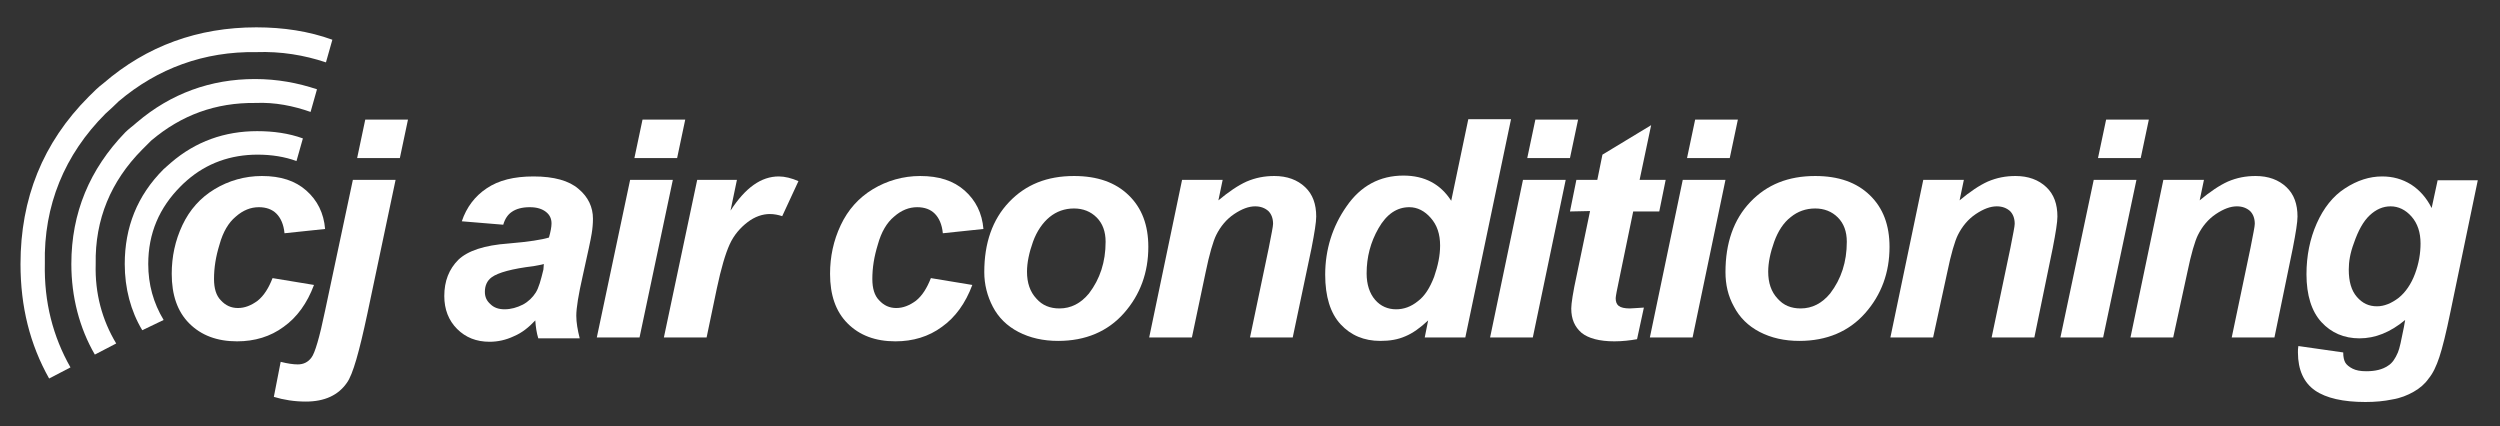
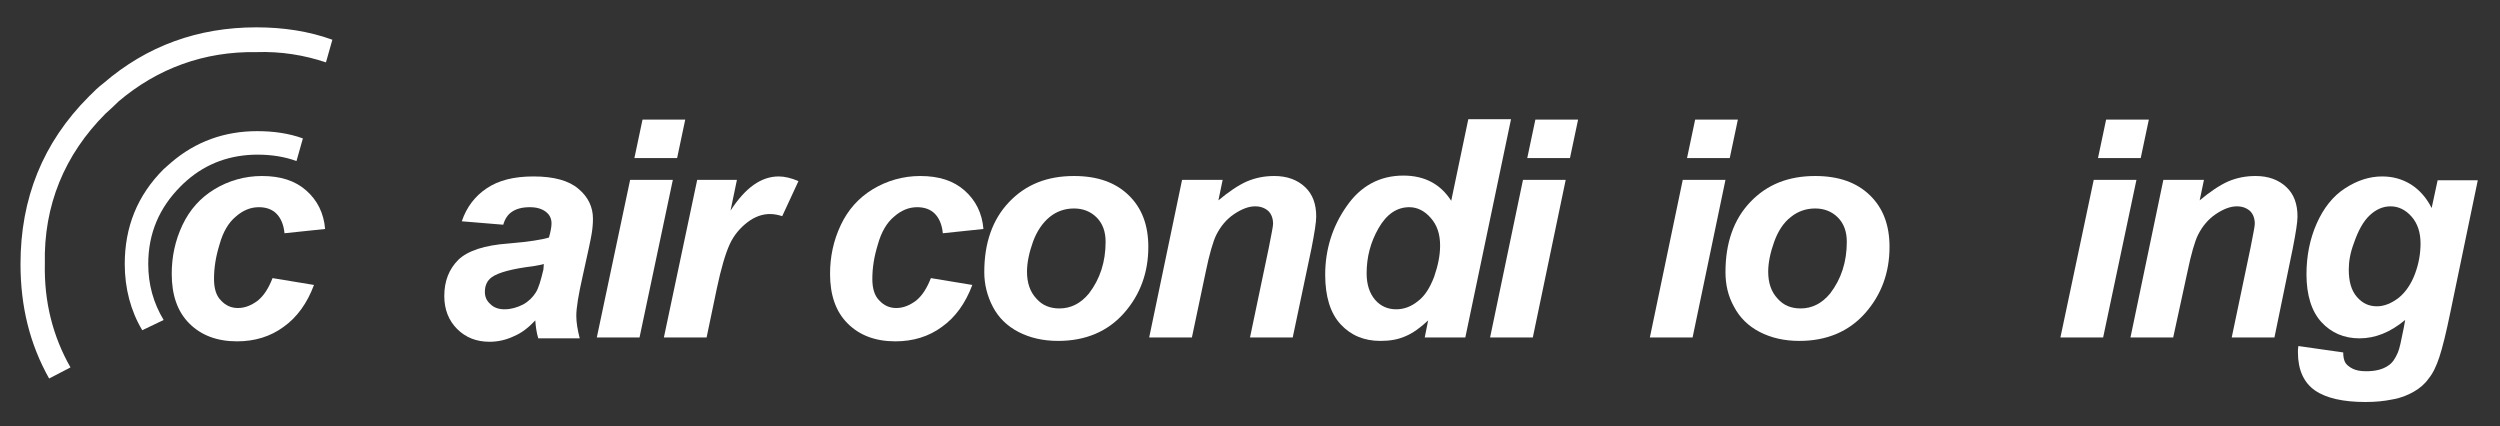
<svg xmlns="http://www.w3.org/2000/svg" version="1.1" id="Layer_1" x="0px" y="0px" viewBox="0 0 585.2 99.8" style="enable-background:new 0 0 585.2 99.8;" xml:space="preserve">
  <rect x="0" y="0" width="585.2" height="99.8" fill="#333333" stroke="none" />
  <style type="text/css">
	.st0{fill:#FFFFFF;}
</style>
  <g>
    <path class="st0" d="M63.8,65.1l9.7,1.6c-1.6,4.3-4,7.6-7.1,9.8c-3.1,2.3-6.8,3.4-10.9,3.4c-4.7,0-8.4-1.4-11.2-4.2   s-4.1-6.7-4.1-11.6c0-4,0.8-7.8,2.5-11.4c1.7-3.6,4.2-6.4,7.5-8.4s7.1-3.1,11.1-3.1c4.4,0,7.8,1.1,10.4,3.4c2.6,2.3,4.1,5.3,4.4,9   l-9.5,1c-0.2-2.1-0.9-3.6-1.9-4.6s-2.4-1.5-4.1-1.5c-1.9,0-3.7,0.7-5.4,2.2c-1.7,1.4-3,3.6-3.8,6.5c-0.9,2.9-1.3,5.5-1.3,8.1   c0,2.2,0.5,3.9,1.6,5c1.1,1.2,2.4,1.8,4,1.8s3.1-0.6,4.6-1.7C61.8,69.2,62.9,67.4,63.8,65.1z" />
-     <path class="st0" d="M82.6,42.1h10L86,73.4c-1.9,8.9-3.4,14.3-4.8,16.2c-2,2.9-5.2,4.4-9.6,4.4c-2.7,0-5.2-0.4-7.5-1.1l1.6-8.2   c1.6,0.4,2.9,0.6,4,0.6c1.3,0,2.4-0.5,3.2-1.6c0.8-1,1.9-4.7,3.2-11L82.6,42.1z M85.5,28h10l-1.9,9h-10L85.5,28z" />
    <path class="st0" d="M117.8,52.6l-9.7-0.8c1.1-3.3,3.1-5.9,5.8-7.7c2.8-1.9,6.4-2.8,11-2.8c4.8,0,8.3,1,10.5,2.9   c2.3,1.9,3.4,4.3,3.4,7c0,1.1-0.1,2.3-0.3,3.5c-0.2,1.3-0.9,4.5-2.1,9.9c-1,4.4-1.5,7.5-1.5,9.3c0,1.6,0.3,3.3,0.8,5.3H126   c-0.4-1.3-0.6-2.7-0.7-4.2c-1.5,1.6-3.1,2.9-5,3.7c-1.9,0.9-3.8,1.3-5.7,1.3c-3.1,0-5.6-1-7.6-3s-3-4.6-3-7.7   c0-3.5,1.1-6.3,3.3-8.5c2.2-2.1,6.1-3.4,11.7-3.8c4.8-0.4,7.9-0.9,9.5-1.4c0.4-1.4,0.6-2.5,0.6-3.3c0-1.1-0.4-2-1.3-2.7   c-0.9-0.7-2.1-1.1-3.8-1.1c-1.8,0-3.2,0.4-4.2,1.1C118.9,50.2,118.2,51.2,117.8,52.6z M127.3,61.8c-0.6,0.2-1.4,0.3-2.4,0.5   c-5,0.6-8.3,1.5-9.8,2.6c-1.1,0.8-1.6,2-1.6,3.4c0,1.2,0.4,2.1,1.3,2.9c0.8,0.8,1.9,1.2,3.3,1.2c1.5,0,2.9-0.4,4.3-1.1   c1.3-0.7,2.3-1.7,3-2.8c0.7-1.1,1.2-2.9,1.8-5.4L127.3,61.8z" />
    <path class="st0" d="M147.5,42.1h10L149.7,79h-10L147.5,42.1z M150.4,28h10l-1.9,9h-10L150.4,28z" />
    <path class="st0" d="M163.2,42.1h9.3l-1.5,7.2c3.5-5.4,7.2-8,11.3-8c1.4,0,3,0.4,4.6,1.1l-3.8,8.2c-0.9-0.3-1.9-0.5-2.9-0.5   c-1.7,0-3.5,0.6-5.2,1.9s-3.2,3-4.2,5.2s-2,5.6-3,10.3L165.4,79h-10L163.2,42.1z" />
    <path class="st0" d="M217.9,65.1l9.7,1.6c-1.6,4.3-4,7.6-7.1,9.8c-3.1,2.3-6.8,3.4-10.9,3.4c-4.7,0-8.4-1.4-11.2-4.2   s-4.1-6.7-4.1-11.6c0-4,0.8-7.8,2.5-11.4c1.7-3.6,4.2-6.4,7.5-8.4s7.1-3.1,11.1-3.1c4.4,0,7.8,1.1,10.4,3.4c2.6,2.3,4.1,5.3,4.4,9   l-9.5,1c-0.2-2.1-0.9-3.6-1.9-4.6s-2.4-1.5-4.1-1.5c-1.9,0-3.7,0.7-5.4,2.2c-1.7,1.4-3,3.6-3.8,6.5c-0.9,2.9-1.3,5.5-1.3,8.1   c0,2.2,0.5,3.9,1.6,5c1.1,1.2,2.4,1.8,4,1.8s3.1-0.6,4.6-1.7C215.9,69.2,217,67.4,217.9,65.1z" />
    <path class="st0" d="M230.4,63.7c0-6.8,1.9-12.3,5.8-16.4c3.9-4.1,8.9-6.1,15.2-6.1c5.5,0,9.7,1.5,12.8,4.5c3.1,3,4.6,7,4.6,12.1   c0,6-1.9,11.2-5.7,15.5s-9,6.5-15.4,6.5c-3.5,0-6.6-0.7-9.3-2.1s-4.7-3.4-6-5.9S230.4,66.6,230.4,63.7z M258.8,56.6   c0-2.4-0.7-4.3-2.1-5.7s-3.2-2.1-5.3-2.1c-2.2,0-4.1,0.7-5.7,2s-3,3.3-3.9,5.8s-1.4,4.9-1.4,7c0,2.6,0.7,4.7,2.2,6.3   c1.4,1.6,3.2,2.3,5.4,2.3c2.7,0,5-1.2,6.9-3.5C257.5,65.3,258.8,61.3,258.8,56.6z" />
    <path class="st0" d="M276.7,42.1h9.5l-1,4.8c2.4-2,4.6-3.5,6.6-4.4c2.1-0.9,4.2-1.3,6.5-1.3c3,0,5.4,0.9,7.2,2.6   c1.8,1.7,2.6,4,2.6,6.9c0,1.3-0.4,3.8-1.1,7.4L302.6,79h-10l4.4-21c0.6-3.1,1-5,1-5.6c0-1.3-0.4-2.3-1.1-3   c-0.8-0.7-1.8-1.1-3.1-1.1c-1.5,0-3.1,0.6-4.9,1.8s-3.2,2.9-4.2,4.9c-0.7,1.4-1.6,4.4-2.5,8.8L279,79h-10L276.7,42.1z" />
    <path class="st0" d="M343,79h-9.5l0.8-4c-1.8,1.7-3.6,3-5.3,3.7c-1.8,0.8-3.7,1.1-5.9,1.1c-3.8,0-6.9-1.3-9.3-3.9   s-3.6-6.5-3.6-11.6c0-5.9,1.7-11.3,5-16c3.3-4.8,7.8-7.2,13.3-7.2c5,0,8.7,2,11.2,5.9l4-19.1h10L343,79z M319.9,64   c0,2.6,0.7,4.7,2,6.2s3,2.2,4.9,2.2c1.8,0,3.5-0.6,5.1-1.9c1.6-1.2,2.8-3.1,3.8-5.7c0.9-2.6,1.4-5,1.4-7.3c0-2.7-0.7-4.8-2.2-6.5   c-1.4-1.6-3.1-2.5-5-2.5c-2.9,0-5.3,1.6-7.2,4.9C320.8,56.7,319.9,60.2,319.9,64z" />
    <path class="st0" d="M356.5,42.1h10L358.8,79h-10L356.5,42.1z M359.4,28h10l-1.9,9h-10L359.4,28z" />
-     <path class="st0" d="M367.5,49.5l1.5-7.4h4.9l1.2-5.9l11.4-6.9l-2.7,12.8h6.1l-1.5,7.4h-6.1L379.1,65c-0.6,2.8-0.9,4.4-0.9,4.8   c0,0.8,0.2,1.4,0.7,1.8s1.4,0.6,2.6,0.6c0.4,0,1.5-0.1,3.3-0.2l-1.6,7.4c-1.7,0.3-3.5,0.5-5.3,0.5c-3.5,0-6.1-0.7-7.7-2   c-1.6-1.4-2.4-3.2-2.4-5.7c0-1.1,0.4-3.8,1.3-7.9l3.1-14.9L367.5,49.5L367.5,49.5z" />
    <path class="st0" d="M393.9,42.1h10L396.2,79h-10L393.9,42.1z M396.8,28h10l-1.9,9h-10L396.8,28z" />
    <path class="st0" d="M403.9,63.7c0-6.8,1.9-12.3,5.8-16.4s8.9-6.1,15.2-6.1c5.5,0,9.7,1.5,12.8,4.5c3.1,3,4.6,7,4.6,12.1   c0,6-1.9,11.2-5.7,15.5s-9,6.5-15.4,6.5c-3.5,0-6.6-0.7-9.3-2.1c-2.7-1.4-4.7-3.4-6-5.9C404.5,69.3,403.9,66.6,403.9,63.7z    M432.3,56.6c0-2.4-0.7-4.3-2.1-5.7s-3.2-2.1-5.3-2.1c-2.2,0-4.1,0.7-5.7,2c-1.7,1.3-3,3.3-3.9,5.8s-1.4,4.9-1.4,7   c0,2.6,0.7,4.7,2.2,6.3c1.4,1.6,3.2,2.3,5.4,2.3c2.7,0,5-1.2,6.9-3.5C431,65.3,432.3,61.3,432.3,56.6z" />
-     <path class="st0" d="M450.2,42.1h9.5l-1,4.8c2.4-2,4.6-3.5,6.6-4.4c2.1-0.9,4.2-1.3,6.5-1.3c3,0,5.4,0.9,7.2,2.6   c1.8,1.7,2.6,4,2.6,6.9c0,1.3-0.4,3.8-1.1,7.4L476.2,79h-10l4.4-21c0.6-3.1,1-5,1-5.6c0-1.3-0.4-2.3-1.1-3   c-0.8-0.7-1.8-1.1-3.1-1.1c-1.5,0-3.1,0.6-4.9,1.8s-3.2,2.9-4.2,4.9c-0.7,1.4-1.6,4.4-2.5,8.8L452.5,79h-10L450.2,42.1z" />
    <path class="st0" d="M490.1,42.1h10L492.3,79h-10L490.1,42.1z M493,28h10l-1.9,9h-10L493,28z" />
    <path class="st0" d="M506.4,42.1h9.5l-1,4.8c2.4-2,4.6-3.5,6.6-4.4c2.1-0.9,4.2-1.3,6.5-1.3c3,0,5.4,0.9,7.2,2.6   c1.8,1.7,2.6,4,2.6,6.9c0,1.3-0.4,3.8-1.1,7.4L532.4,79h-10l4.4-21c0.6-3.1,1-5,1-5.6c0-1.3-0.4-2.3-1.1-3   c-0.8-0.7-1.8-1.1-3.1-1.1c-1.5,0-3.1,0.6-4.9,1.8c-1.8,1.2-3.2,2.9-4.2,4.9c-0.7,1.4-1.6,4.4-2.5,8.8L508.7,79h-10L506.4,42.1z" />
    <path class="st0" d="M538,81l10.5,1.5c0,1.1,0.2,1.9,0.5,2.4s0.9,1,1.7,1.4s1.8,0.6,3.2,0.6c2.1,0,3.8-0.4,5.1-1.3   c1-0.6,1.7-1.7,2.3-3.1c0.4-0.9,0.8-2.9,1.4-5.9l0.3-1.7c-3.5,2.9-7,4.3-10.7,4.3c-3.6,0-6.6-1.3-8.9-3.8s-3.5-6.3-3.5-11.2   c0-4.3,0.8-8.3,2.4-11.9c1.6-3.6,3.8-6.4,6.6-8.2c2.9-1.9,5.8-2.8,8.7-2.8c2.5,0,4.7,0.6,6.8,1.9c2,1.3,3.6,3.1,4.8,5.5l1.4-6.5   h9.4L573.6,73c-1,4.9-1.9,8.5-2.6,10.6c-0.7,2.1-1.5,3.8-2.5,5c-0.9,1.3-2.1,2.3-3.5,3.1c-1.4,0.8-3.1,1.5-5,1.8   c-1.9,0.4-4,0.6-6.3,0.6c-5.2,0-9.2-0.9-11.8-2.7s-4-4.8-4-8.9C537.9,82,537.9,81.5,538,81z M549.8,63.1c0,2.8,0.6,4.9,1.9,6.4   c1.3,1.5,2.8,2.2,4.7,2.2c1.7,0,3.4-0.7,5.1-2c1.6-1.3,2.9-3.2,3.8-5.6c0.9-2.4,1.3-4.8,1.3-7.1c0-2.6-0.7-4.7-2.1-6.3   c-1.4-1.6-3.1-2.4-4.9-2.4c-1.8,0-3.4,0.7-4.9,2.1c-1.5,1.4-2.7,3.6-3.7,6.5C550.1,59.3,549.8,61.3,549.8,63.1z" />
  </g>
  <path class="st0" d="M40,38.1c-0.5,0.5-1.2,1-1.7,1.5c-6.2,6.2-9.1,13.6-9.1,22.2c0,5.7,1.4,11,4.1,15.5l5-2.4  c-2.4-4-3.6-8.3-3.6-13.1c0-7.2,2.6-13.2,7.6-18.2c0.3-0.3,0.9-0.9,1.5-1.4c4.6-4,10.2-6,16.5-6c3.3,0,6.4,0.5,9.1,1.5l1.5-5.3  c-3.3-1.2-6.9-1.7-10.7-1.7C52.6,30.7,45.8,33.1,40,38.1z" />
  <path class="st0" d="M24.7,26.6c1-0.9,2.1-1.9,3.1-2.9C36.9,16,47.8,12,60,12.2c5.8-0.2,11.2,0.7,16.3,2.4l1.5-5.3  c-5.5-2-11.5-2.9-17.8-2.9c-13.6,0-25.6,4.3-35.8,13.1c-1.2,0.9-2.2,1.9-3.4,3.1C10,33.4,4.8,46.5,4.8,61.8c0,10,2.2,18.8,6.7,26.8  l5-2.6c-4.1-7.2-6.2-15.3-6-24.3C10.2,48.1,15.1,36.2,24.7,26.6z" />
-   <path class="st0" d="M32.1,28.6c-1,0.9-1.9,1.5-2.8,2.4C21,39.6,16.7,49.8,16.7,61.8c0,7.7,1.9,15,5.5,21.2l5-2.6  c-3.3-5.5-5-11.7-4.8-18.6C22.2,51.3,26,42.4,33.2,35.1c0.9-0.9,1.5-1.5,2.2-2.2c7.1-6,15.1-8.9,24.4-8.8c4.6-0.2,8.9,0.7,12.9,2.1  l1.5-5.3c-4.5-1.5-9.3-2.4-14.5-2.4C49.3,18.5,40,21.9,32.1,28.6z" />
</svg>